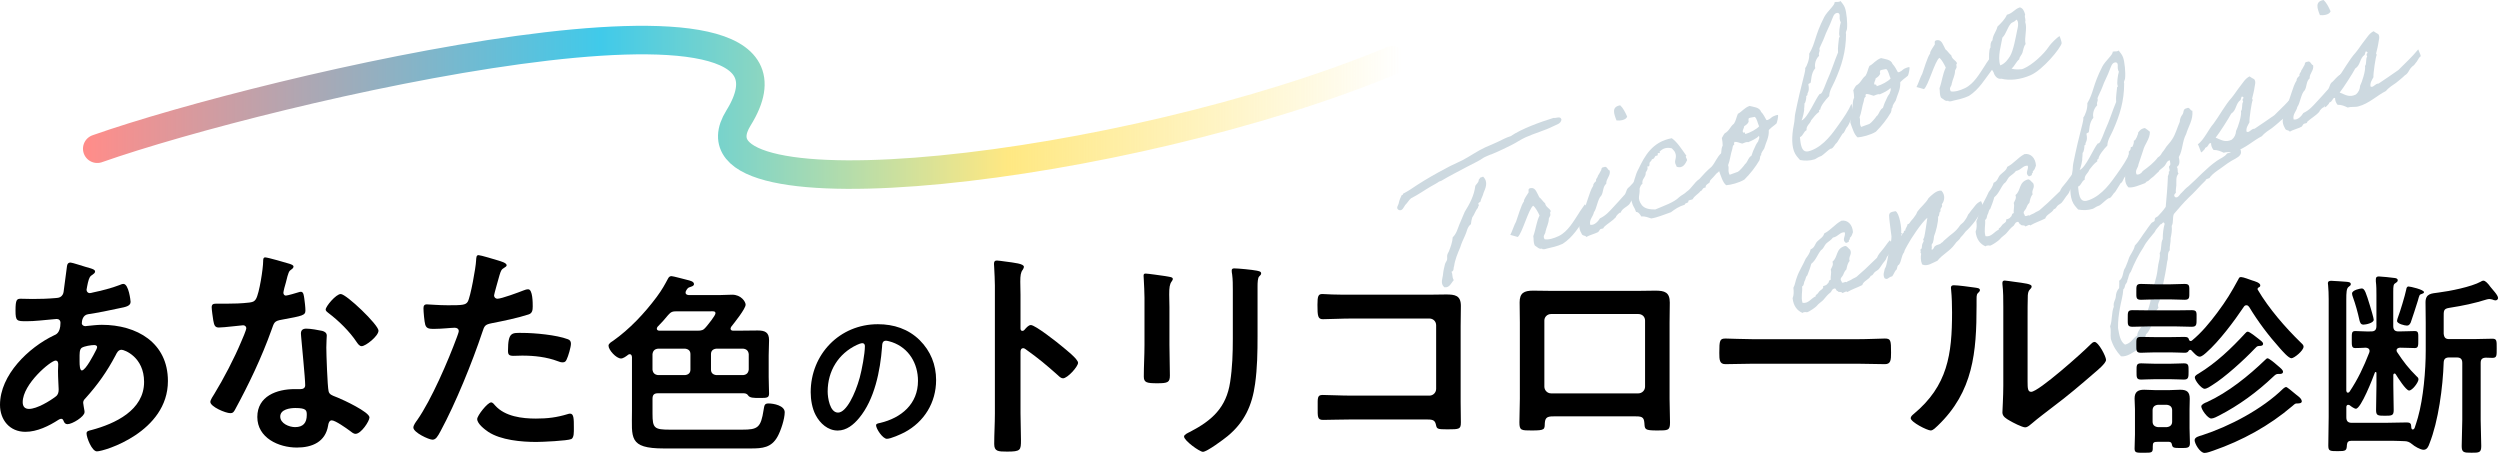
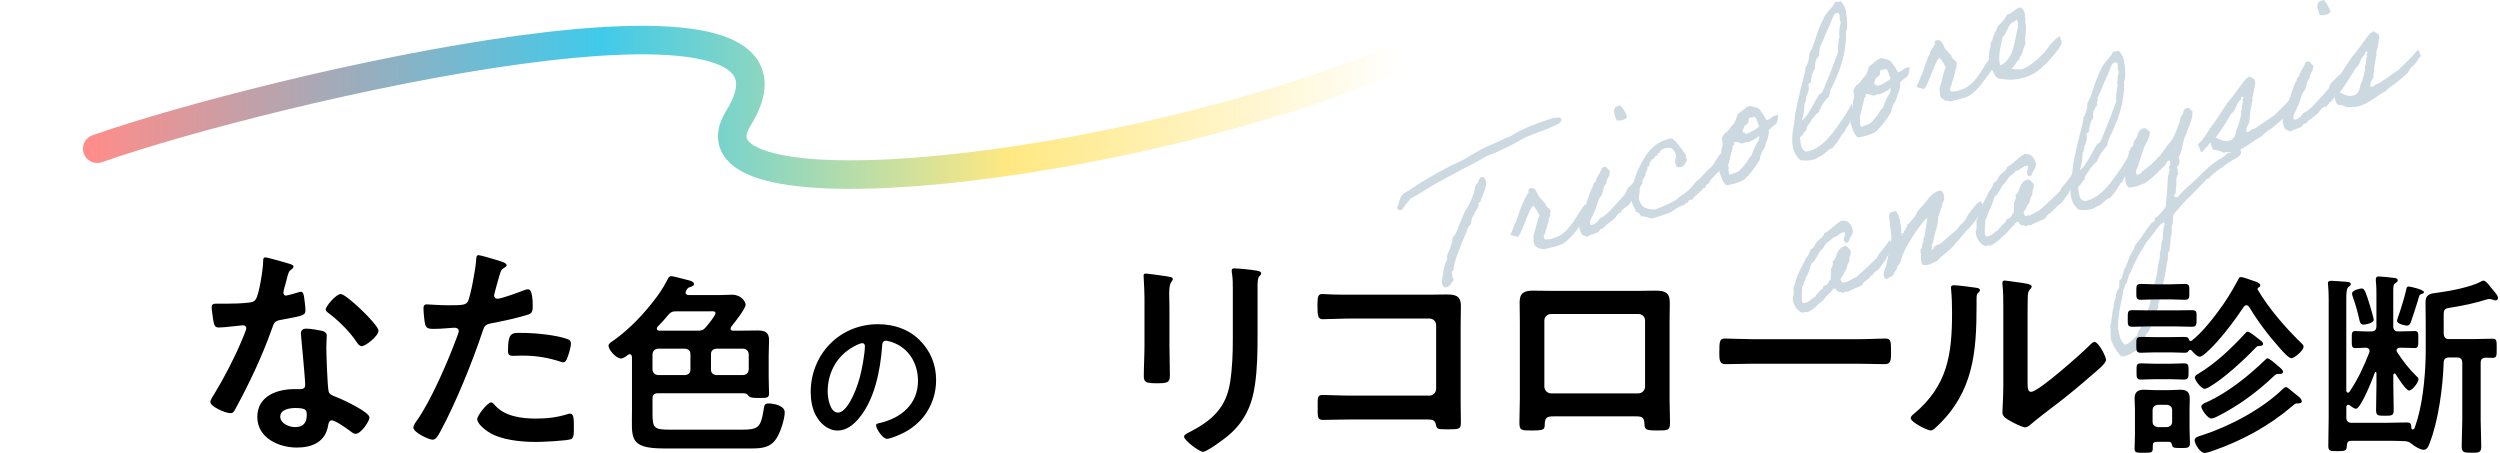
<svg xmlns="http://www.w3.org/2000/svg" width="701" height="127" viewBox="0 0 701 127" fill="none">
  <path d="M437.841 33.545C437.633 34.749 436.46 34.906 435.471 35.429C433.441 36.488 430.277 37.371 427.832 38.474C426.445 39.085 425.083 40.062 423.716 40.724C422.991 41.096 422.253 41.417 421.529 41.789C420.539 42.312 419.587 42.659 418.201 43.27C418.011 43.34 417.709 43.397 417.539 43.51C417.369 43.623 416.209 43.995 415.585 44.487C414.866 45.016 412.629 46.1 411.28 46.806C408.809 48.136 406.401 49.334 404.157 50.689C403.987 50.803 403.666 50.815 403.496 50.929C403.168 51.206 402.002 51.849 401.157 52.315C399.6 53.204 397.646 54.616 395.648 55.605C394.993 56.166 394.665 56.879 394.022 57.484C393.619 58.007 393.272 59.261 392.226 58.889C391.224 58.341 392.2 57.503 392.232 56.847C392.39 56.091 392.717 55.385 393.02 54.736C393.322 54.679 393.43 54.534 393.404 54.326C394.804 53.601 396.058 52.769 397.388 51.855C399.865 50.254 402.708 48.628 405.676 47.065C407.057 46.296 408.607 45.678 410.051 44.934C412.175 43.838 414.204 42.35 416.461 41.316C417.658 40.774 418.843 40.34 420.022 39.753C421.176 39.23 422.316 38.543 423.583 38.19C426.634 36.11 431.803 34.232 435.616 33.059C436.322 33.23 437.576 32.398 437.828 33.545H437.841ZM415.868 49.536C417.444 51.055 416.455 52.92 415.976 54.112C415.818 54.868 415.408 55.498 415.188 56.223C415.314 56.715 414.45 56.709 414.526 57.213C414.942 57.761 414.274 57.843 414.425 58.265C413.65 59.085 413.486 60.112 412.824 60.944C412.616 61.556 412.522 62.179 412.446 62.854C411.349 63.68 411.343 64.972 410.807 66.024C410.297 67.121 409.786 68.224 409.446 69.365C408.727 71.073 407.99 72.737 407.725 74.66C407.466 75.132 407.807 75.92 407 76.21C407.422 77.074 407.069 77.578 407.637 78.555C406.969 79.229 406.471 80.805 404.977 80.54C403.716 79.444 404.599 77.887 404.636 76.803C404.725 75.857 404.97 74.912 405.185 74.029C405.33 73.544 405.689 73.204 405.758 72.8C405.847 72.447 405.714 71.798 405.815 71.489C405.916 71.023 406.256 70.632 406.37 70.216C406.729 69.283 407.277 67.846 407.34 66.535C408.38 65.564 408.696 64.215 409.175 63.024C409.698 61.814 410.227 60.604 410.706 59.406C412.099 57.181 413.341 54.849 413.681 52.101C414.015 51.546 414.627 51.168 414.639 50.462C414.602 50.21 415.062 50.147 414.955 49.863L415.856 49.536H415.868Z" fill="#CDD9E0" />
  <path d="M444.396 57.295C444.377 57.244 445.669 58.87 445.669 58.87C445.669 58.87 444.648 61.228 444.566 61.152C442.669 63.61 441.093 66.497 438.175 68.363C436.713 69.056 434.916 69.441 433.775 69.693C433.284 69.819 433.158 69.92 432.553 69.869C432.439 69.857 432.483 69.68 432.231 69.718C431.613 69.945 430.971 69.207 430.359 68.842C429.886 67.833 430.107 67.109 429.937 66.207C430.662 64.228 430.769 62.306 431.695 60.415C431.242 59.457 430.548 58.152 429.899 57.685C428.645 58.517 426.766 65.59 425.575 66.447C425.575 66.447 423.419 65.835 423.489 65.867C423.974 64.991 424.649 62.867 425.096 62.173C425.455 61.24 426.621 57.219 427.315 56.482C427.176 55.946 428.342 54.446 428.601 53.973C428.733 53.601 428.216 52.769 429.382 52.725C430.573 52.611 430.971 54.131 431.607 55.297C432.193 55.725 432.647 56.526 433.246 57.005C433.454 58.164 434.525 58.309 434.872 59.255C434.444 59.413 434.784 60.036 434.727 60.327C434.639 60.679 434.38 60.988 434.305 61.234C434.267 62.753 433.649 63.566 433.353 64.959C433.353 65.709 432.458 66.037 433.107 67.09C434.198 67.285 435.654 66.863 437.116 66.169C439.662 64.921 441.308 61.908 442.625 59.923C443.11 59.047 444.421 57.339 444.402 57.288L444.396 57.295Z" fill="#CDD9E0" />
  <path d="M454.475 59.633C454.26 59.337 453.05 60.579 453.107 60.881C452.193 61.908 450.762 62.703 449.722 63.667C449.678 64.272 449.092 64.001 448.669 64.316C448.594 64.398 448.253 64.947 448.178 65.028C447.062 65.646 445.745 65.861 444.837 66.459C444.472 65.892 443.684 66.239 443.457 65.463C442.959 64.682 442.808 63.825 442.839 63.327C442.94 62.274 443.413 59.898 443.967 59.053C444.988 57.288 445.594 53.79 446.747 52.088C446.697 51.515 447.15 51.137 447.554 50.771C447.358 50.09 448.027 49.851 448.039 49.309C448.361 48.867 448.575 48.414 448.833 47.947C449.193 47.601 448.789 46.945 449.728 46.87C450.642 46.428 450.724 47.689 451.367 47.828C451.651 49.334 450.315 50.09 450.396 51.508C449.369 52.366 449.646 53.872 448.991 54.868C447.976 55.776 447.737 58.492 446.93 59.532C446.722 60.736 445.562 61.53 445.89 63.024C447.062 63.295 448.19 61.971 448.619 61.228C450.27 60.465 451.323 59.223 452.363 58.095C453.353 56.986 454.304 56.047 455.275 54.887C456.088 54.162 455.842 53.5 456.479 52.731C457.368 52.082 458.004 50.885 459.158 50.361C460.21 51.641 459.876 53.374 458.143 55.24C457.985 55.832 457.311 56.349 457.09 56.91C456.731 57.843 454.645 58.442 454.487 59.627L454.475 59.633ZM454.304 29.536C455.105 30.261 455.697 31.446 456.258 32.688C455.937 33.715 454.172 33.879 453.271 33.772C452.514 31.849 451.827 29.952 454.304 29.53V29.536Z" fill="#CDD9E0" />
  <path d="M484.2 44.146C484.263 45.357 482.372 47.979 481.326 48.628C480.802 49.246 480.147 49.97 479.561 50.557C479.485 50.639 479.372 51.212 479.321 51.231C478.899 51.546 478.155 51.868 478.256 52.586C477.203 52.649 477.531 53.387 476.8 53.601C476.233 54.401 475.079 54.925 474.657 55.832C474.329 56.11 473.226 56.028 473.415 56.551C473.415 56.979 472.306 56.898 472.432 57.389C470.692 57.912 469.627 58.681 468.537 59.507C466.627 60.15 464.685 61.013 463.003 61.253C462.101 60.988 461.307 60.578 460.229 60.705C459.845 60.093 459.441 59.431 458.742 59.419C458.237 57.887 457.973 58.196 457.532 56.532C457.279 55.549 457.601 53.929 457.45 52.914C458.231 51.074 458.49 48.993 459.479 47.292C461.124 43.85 463.274 39.741 468.77 38.757C470.364 39.892 471.568 41.871 472.879 43.699C472.388 43.825 473.075 44.537 473.056 44.922C472.646 45.716 471.978 47.405 470.125 46.743C470.037 46.346 469.753 46.018 469.709 45.609C469.577 44.796 470.257 44.014 469.696 42.772C469.526 42.3 469.186 42.104 468.789 41.6C467.49 41.266 466.28 41.493 465.291 42.602C465.564 42.863 465.513 42.97 465.139 42.924C464.578 42.861 464.944 43.422 464.818 43.522C464.711 43.667 464.326 43.648 464.156 43.762C463.942 44.052 463.828 44.632 463.192 44.651C463.173 45.035 462.732 45.3 462.536 45.64C462.416 45.899 462.788 46.781 461.893 46.68C462.171 47.437 461.736 47.865 461.446 48.401C461.622 49.624 460.267 50.172 460.544 51.521C460.028 51.868 459.946 52.385 459.738 52.832C459.933 54.855 458.887 55.505 460.374 57.534C461.313 58.643 462.738 58.713 464.137 58.738C466.595 57.679 469.381 56.778 470.869 55.265C471.474 54.723 472.407 54.332 472.905 53.771C474.38 52.807 475.016 51.174 476.491 50.21C477.512 49.031 478.672 47.809 479.907 46.769C480.947 45.64 481.458 43.951 482.687 42.911C483.317 42.142 484.08 41.871 484.206 44.127L484.2 44.146Z" fill="#CDD9E0" />
  <path d="M482.807 38.694C482.964 38.531 483.198 37.856 483.614 37.383C484.918 36.696 485.126 35.492 486.217 34.667C486.771 33.822 486.885 32.814 487.307 31.912C488.517 31.257 489.066 30.255 490.578 29.7C491.543 29.99 493.377 30.021 493.812 31.364C494.486 32.032 494.858 32.914 495.28 33.62C495.362 33.696 495.633 33.709 495.98 33.475C496.591 33.091 496.043 33.507 496.623 33.028C497.31 32.404 498.514 32.177 498.533 32.227C498.716 32.587 498.287 34.358 498.123 34.629C498.047 34.711 497.871 34.831 497.543 35.108C496.888 35.669 497.278 35.259 496.667 35.801C496.012 36.362 495.955 36.488 495.967 36.539C496.075 38.593 495.148 39.892 494.701 41.613C494.518 42.004 493.579 43.094 493.875 43.472C493.339 43.775 493.686 44.134 493.339 44.953C492.211 46.869 490.824 48.66 489.129 50.349C487.641 51.269 485.278 51.855 484.023 51.937C483.046 51.168 482.548 49.359 481.981 47.796C482.031 47.191 481.994 46.504 482.107 45.924C482.132 45.697 482.573 45.432 482.599 45.205C482.687 44.852 482.466 44.556 482.51 44.222C482.718 43.018 482.51 41.858 483.04 40.812C483.04 40.22 482.952 39.394 482.807 38.694ZM486.318 40.529C485.763 40.781 485.864 41.342 485.744 41.758C485.227 43.289 485.101 44.997 484.559 46.321C484.918 47.317 484.376 47.891 485 49.006L487.32 48.162C487.774 47.941 489.091 46.39 489.179 46.195C489.299 45.937 489.337 46.031 489.57 45.785C490.125 45.098 490.257 44.14 491.108 43.667C491.347 42.993 491.562 42.268 491.915 41.606C492.198 40.913 492.501 40.264 492.98 39.665C493.106 38.978 493.484 38.839 493.207 38.077C492.621 38.827 491.139 39.47 490.206 39.867C489.772 39.703 489.141 40.037 488.524 40.264C487.767 40.106 487.137 39.697 486.311 39.785C486.368 40.087 486.084 40.188 486.311 40.535L486.318 40.529ZM490.345 33.91C490.27 34.585 489.671 35.013 489.059 35.398C489.091 35.921 488.196 36.999 488.984 37.251C488.895 36.854 489.318 37.131 489.374 37.591C490.786 37.188 492.576 36.211 493.257 35.429C492.835 34.566 492.652 33.179 492.022 32.77C491.738 32.87 490.641 32.952 490.339 33.167C490.396 33.469 490.112 33.57 490.339 33.917L490.345 33.91Z" fill="#CDD9E0" />
  <path d="M519.736 31.799C519.705 31.704 518.501 35.039 517.908 35.631C517.398 36.142 517.265 37.257 516.648 37.484C516.219 38.07 515.122 40.081 514.933 40.144C514.65 40.245 514.127 41.455 513.553 41.663C513.458 41.695 513.301 41.701 513.25 41.72C512.822 41.877 511.366 43.321 510.754 43.705C509.475 44.172 509.374 44.474 508.8 44.682C507.458 45.117 506.002 45.111 504.735 44.871C504.092 44.14 503.437 43.516 503.027 42.382C502.201 40.106 502.56 36.974 503.134 34.131C503.247 33.551 503.21 32.706 503.361 31.956C504.105 28.25 505.006 24.38 505.97 20.706C506.052 20.195 506.248 19.691 506.178 19.073C506.645 18.581 507.452 16.52 507.3 15.071C509.128 11.988 508.775 10.135 511.504 4.797C512.355 3.145 514.65 1.343 514.391 0.637C514.958 0.429 515.255 0.643 515.772 0.454C515.866 0.422 515.961 0.385 516.087 0.284C516.515 0.876 517.007 1.343 517.322 2.194C517.77 3.423 518.079 6.48 517.883 8.162C517.801 8.673 517.429 8.969 517.631 9.543C517.606 14.491 516.433 18.348 514.454 22.773C513.868 24.116 512.948 25.414 512.91 26.933C511.883 27.948 510.42 29.826 510.414 30.69C509.985 30.847 510.042 30.986 510.111 31.339C509.172 32.001 508.529 32.883 507.861 33.715C507.571 34.679 506.386 35.272 506.563 36.495C505.617 36.999 505.712 37.989 504.703 38.461C504.792 39.287 504.848 40.34 505.195 41.285C505.75 42.804 506.84 42.565 507.786 42.218C511.53 40.856 514.026 37.1 515.488 35.07C517.089 32.826 518.375 30.91 519.125 29.133C519.282 29.133 519.793 32.001 519.724 31.811L519.736 31.799ZM513.629 5.585C513.049 7.242 512.034 9.013 511.542 10.476C511.265 11.327 510.08 13.533 510.162 13.766C510.439 14.522 509.777 14.768 510.086 15.619C508.706 16.98 508.863 18.745 509.002 19.123C507.748 20.548 507.905 22.741 507.691 23.195C507.552 23.403 507.061 23.372 507.067 23.693C507.508 25.786 506.638 26.05 506.809 26.523C506.897 26.763 506.386 26.838 506.475 27.078C506.544 27.267 506.317 28.855 505.983 28.975C505.983 28.975 505.933 30.601 505.863 30.412C506.033 30.885 505.416 33.312 505.157 33.784C506.865 33.16 509.09 27.633 510.231 26.353C510.326 26.322 510.483 26.315 510.534 26.296C511.057 26.107 511.965 23.309 512.33 22.533C513.509 20.012 514.297 17.308 515.387 14.711C515.255 13.312 515.551 11.913 515.671 10.476C516.005 10.514 515.854 10.249 515.791 10.06C515.564 9.442 515.841 7.249 516.162 6.221C516.062 6.095 516.011 5.956 515.961 5.811C515.702 5.099 515.961 4.469 515.784 3.996C515.627 3.568 515.198 3.568 514.864 3.687C514.152 3.946 513.925 4.942 513.622 5.591L513.629 5.585Z" fill="#CDD9E0" />
  <path d="M519.667 25.282C519.825 25.118 520.058 24.443 520.48 23.971C521.785 23.284 521.993 22.08 523.083 21.254C523.638 20.409 523.751 19.401 524.174 18.5C525.384 17.844 525.932 16.842 527.445 16.287C528.409 16.577 530.243 16.609 530.678 17.951C531.353 18.619 531.725 19.502 532.141 20.208C532.223 20.283 532.494 20.296 532.84 20.063C533.452 19.678 532.903 20.094 533.483 19.615C534.17 18.991 535.374 18.764 535.393 18.815C535.576 19.174 535.147 20.945 534.983 21.216C534.908 21.298 534.731 21.412 534.403 21.695C533.748 22.256 534.139 21.846 533.527 22.389C532.872 22.949 532.815 23.076 532.828 23.126C532.935 25.181 532.008 26.485 531.561 28.2C531.378 28.591 530.439 29.681 530.735 30.059C530.199 30.362 530.546 30.721 530.199 31.541C529.071 33.457 527.684 35.247 525.989 36.936C524.501 37.856 522.138 38.442 520.877 38.524C519.9 37.755 519.402 35.946 518.835 34.383C518.885 33.778 518.848 33.091 518.961 32.511C518.986 32.284 519.427 32.02 519.453 31.799C519.541 31.446 519.32 31.15 519.364 30.809C519.572 29.605 519.364 28.446 519.894 27.399C519.894 26.807 519.806 25.981 519.661 25.282H519.667ZM523.178 27.116C522.623 27.368 522.724 27.929 522.604 28.345C522.087 29.877 521.961 31.585 521.419 32.908C521.785 33.904 521.236 34.478 521.86 35.593L524.18 34.749C524.634 34.528 525.951 32.978 526.039 32.782C526.159 32.524 526.197 32.618 526.43 32.373C526.985 31.685 527.117 30.727 527.968 30.255C528.208 29.58 528.422 28.855 528.775 28.194C529.058 27.5 529.361 26.851 529.84 26.252C529.966 25.565 530.344 25.427 530.067 24.664C529.481 25.414 528 26.063 527.067 26.454C526.632 26.29 526.001 26.624 525.384 26.851C524.627 26.693 523.997 26.284 523.171 26.372C523.228 26.674 522.945 26.775 523.171 27.122L523.178 27.116ZM527.212 20.497C527.136 21.172 526.537 21.601 525.926 21.985C525.957 22.508 525.062 23.586 525.85 23.838C525.762 23.441 526.184 23.718 526.241 24.178C527.653 23.775 529.443 22.798 530.124 22.017C529.701 21.153 529.519 19.766 528.888 19.357C528.605 19.457 527.508 19.54 527.205 19.754C527.262 20.056 526.978 20.157 527.205 20.504L527.212 20.497Z" fill="#CDD9E0" />
  <path d="M558.298 15.833C558.279 15.783 559.571 17.409 559.571 17.409C559.571 17.409 558.55 19.766 558.468 19.691C556.571 22.149 554.995 25.036 552.077 26.901C550.615 27.595 548.818 27.979 547.678 28.231C547.186 28.357 547.06 28.458 546.455 28.408C546.341 28.395 546.386 28.219 546.133 28.256C545.516 28.483 544.873 27.746 544.261 27.38C543.789 26.372 544.009 25.647 543.839 24.746C544.564 22.767 544.671 20.844 545.598 18.953C545.138 17.995 544.45 16.69 543.801 16.224C542.547 17.056 540.669 24.128 539.477 24.985C539.477 24.985 537.322 24.374 537.385 24.405C537.87 23.529 538.545 21.405 538.992 20.706C539.351 19.773 540.517 15.751 541.211 15.014C541.066 14.478 542.238 12.978 542.497 12.505C542.629 12.133 542.112 11.301 543.278 11.257C544.469 11.144 544.866 12.663 545.503 13.829C546.089 14.258 546.543 15.058 547.148 15.537C547.356 16.697 548.428 16.842 548.774 17.787C548.346 17.945 548.686 18.569 548.629 18.859C548.541 19.212 548.283 19.52 548.207 19.766C548.169 21.285 547.552 22.099 547.255 23.491C547.255 24.241 546.36 24.569 547.009 25.622C548.1 25.817 549.556 25.395 551.018 24.695C553.565 23.447 555.21 20.434 556.527 18.449C557.012 17.573 558.323 15.865 558.305 15.814L558.298 15.833Z" fill="#CDD9E0" />
  <path d="M578.09 12.121C577.794 13.514 572.852 19.552 569.385 21.084C566.467 22.357 563.46 22.647 561.21 22.073C560.069 22.325 559.225 21.184 559.011 20.302C558.475 19.426 557.763 18.342 557.649 17.151C557.649 17.151 557.807 16.987 557.75 16.842C557.718 16.319 557.649 13.766 558.134 13.325C558.134 12.575 558.109 11.78 558.689 11.301C558.746 9.833 559.817 8.799 560.082 7.469C561.154 6.435 562.181 5.421 562.736 4.141C564.444 3.681 564.797 2.584 566.379 2.061C567.23 2.338 567.501 2.937 567.784 3.857C567.923 4.236 567.797 4.179 567.765 4.399C567.696 4.803 568.087 5.572 567.86 6.133C568.534 7.98 567.52 10.658 567.98 12.367C567.438 12.94 567.324 14.106 567.091 14.787C566.858 15.468 566.259 15.896 566.202 16.615C565.251 17.39 564.992 18.449 564.04 19.224C564.973 19.584 566.215 19.451 566.946 19.401L567.419 19.23C569.877 18.172 573.054 15.247 574.51 13.053C574.819 12.568 575.594 11.749 575.947 11.402C576.325 11.106 577.05 10.305 577.523 10.129C577.554 10.223 578.147 11.837 578.09 12.121ZM563.883 6.555C562.786 7.816 562.547 9.511 561.469 10.545C561.185 12.417 560.038 15.896 560.87 18.329C561.601 18.115 562.313 17.428 562.547 17.182C562.994 16.646 563.259 16.331 563.593 15.783C564.601 14.131 565.257 10.186 565.61 8.503C565.793 7.683 566.057 6.782 565.73 5.881C565.629 5.755 565.528 5.471 565.339 5.54C564.879 6.19 564.192 6.227 563.883 6.555Z" fill="#CDD9E0" />
  <path d="M531.183 68.71C530.533 69.428 530.061 70.941 529.443 71.596C528.775 72.271 529.084 72.529 528.434 73.254C527.785 73.973 527.394 74.811 526.745 75.536C526.386 75.882 525.869 76.072 525.529 76.462C525.157 76.916 525.151 77.194 524.564 77.351C524.054 78.448 522.497 78.75 522.182 79.935C520.593 80.73 519.421 81.045 517.959 81.902C517.789 81.429 516.976 82.154 516.547 82.148C516.295 81.593 515.526 82.148 515.274 81.593C514.826 81.7 514.864 80.616 514.284 80.931C513.584 81.076 513.641 81.807 513.15 82.097C512.601 82.513 511.876 83.314 511.29 84.064C511.044 84.423 509.897 85.11 509.361 85.841C509.097 86.15 507.439 87.348 506.664 87.575C506.758 87.543 505.825 87.341 505.441 87.751C503.991 87.152 502.869 85.841 502.649 83.616C502.995 82.791 502.995 81.769 502.869 80.692C503.355 79.816 503.437 78.713 503.84 77.761C504.458 75.927 505.58 74.281 506.33 72.51C506.947 71.697 507.515 70.897 507.697 69.92C508.863 69.441 508.882 68.47 509.488 67.764C510.231 67.008 511.315 66.453 511.498 65.476C513.477 64.436 514.429 62.911 516.358 61.883C518.135 61.612 519.453 63.012 519.572 65.111C519.345 65.678 519.251 66.302 518.658 66.73C518.923 67.172 518.305 67.235 518.425 67.569C518.501 67.915 517.927 67.966 517.612 68.136C516.326 67.26 517.612 66.207 517.278 65.148C515.936 64.991 515.507 66.327 513.95 66.623C513.458 67.342 512.595 67.764 512.002 68.35C511.479 68.968 511.322 69.724 510.616 70.14C509.614 71.363 509.21 72.907 507.88 73.979C507.59 75.101 507.174 76.166 506.758 77.231C506.26 77.628 506.342 78.296 506.033 78.782C505.725 79.267 505.939 79.998 505.309 80.332C505.466 81.94 504.937 83.15 505.416 84.908C507.086 85.211 507.887 83.578 509.147 83.068C508.99 82.639 509.424 82.646 509.639 82.356C509.872 82.11 509.96 81.914 510.149 81.688C510.49 81.297 511.486 80.931 511.177 80.238C511.763 80.08 512.286 79.891 512.463 79.5C512.967 79.261 512.614 78.586 513.358 78.423C513.2 77.408 513.629 76.658 513.345 75.586C513.629 74.893 514.171 74.319 513.824 73.374C515.45 72.088 514.631 69.699 517.373 68.968C518.028 68.999 518.305 69.756 518.772 70.014C519.434 71.382 518.217 71.88 518.633 73.178C518.06 73.815 517.908 74.729 517.726 75.548C517.196 76.008 517.039 76.607 516.768 77.187C516.56 77.641 515.709 78.107 516.37 78.889C516.427 79.784 517.455 78.763 517.751 79.141C518.06 78.813 518.665 78.7 519.056 78.454C519.724 77.944 520.367 77.925 520.94 77.288C521.533 76.695 522.295 76.147 522.888 75.561C524.035 74.445 525.157 73.393 526.31 72.277C526.638 71.407 527.18 70.834 527.703 70.21C528.46 69.346 529.027 68.388 529.89 67.373C529.89 67.373 531.063 68.823 531.189 68.728L531.183 68.71Z" fill="#CDD9E0" />
  <path d="M551.598 64.499C550.892 65.079 550.842 65.526 549.77 66.56C549.222 67.562 548.73 67.531 548.119 68.501C546.814 70.374 544.684 71.306 543.253 73.115C541.942 73.645 540.398 74.855 538.961 74.143C538.5 73.021 538.551 71.987 538.69 71.187C538.702 71.073 538.437 70.796 538.519 70.714C538.689 70.437 538.431 70.317 538.519 69.964C538.519 69.806 538.834 69.794 538.86 69.573C538.961 69.107 538.872 68.873 539.005 68.501C539.061 68.212 539.326 67.903 539.408 67.55C539.44 67.487 539.225 67.191 539.25 67.121C539.421 66.844 539.452 66.781 539.553 66.472C539.786 65.634 540.24 62.306 540.429 61.058C538.778 62.413 535.771 66.989 534.819 68.785C534.548 69.365 534.006 70.103 533.912 70.727C533.111 71.766 533.225 73.122 532.494 74.193C531.75 74.515 532.191 75.429 531.536 75.832C531.183 76.336 530.975 76.948 530.577 77.471C529.342 77.761 529.336 78.624 528.409 77.994C527.899 76.891 528.359 76.242 528.479 75.391C528.939 74.742 528.995 73.859 529.197 73.09C529.405 71.458 530.382 68.098 530.369 66.276C530.262 65.4 529.67 61.114 529.701 60.459C529.739 59.532 530.294 59.438 531.504 59.211C532.588 59.677 533.3 64.14 533.073 65.293C533.458 65.312 533.162 65.533 533.244 65.766L533.004 65.854C533.389 66.466 533.263 65.388 533.628 65.356C534.057 65.199 533.546 64.688 534.233 64.657C534.246 63.957 534.838 63.522 534.87 62.867C535.443 62.816 535.494 62.369 535.834 61.978C536.332 61.423 536.748 60.95 537.221 60.188C537.404 59.961 537.505 59.495 537.687 59.268C538.5 58.114 540.051 56.904 540.744 55.58C541.412 54.906 543.007 53.255 544.369 53.456C545.566 54.685 545.232 56.419 544.476 57.282C544.898 58.146 543.789 58.335 544.161 59.223C543.53 59.557 544.003 60.408 543.436 60.774C543.568 62.173 542.774 65.148 542.307 66.226C542.251 66.945 542.15 67.569 541.948 68.18C541.318 68.514 541.917 69.422 541.551 69.882C542.156 70.361 542.213 69.05 542.755 68.911C543.158 68.552 544.041 68.602 544.299 68.136C544.898 67.865 544.81 67.625 545.282 67.298C547.369 65.356 548.194 65.274 549.695 63.062C550.552 62.318 550.489 62.451 551.088 61.587C551.516 61.001 551.68 60.566 551.894 60.112C552.222 59.835 552.676 59.022 552.96 58.757C553.684 57.956 554.119 56.935 555.481 56.393C556.527 58.536 556.332 59.627 555.638 59.929C555.21 60.087 554.554 60.648 554.579 60.85C553.924 62.003 552.487 63.648 551.617 64.505L551.598 64.499Z" fill="#CDD9E0" />
  <path d="M582.502 50.033C581.853 50.752 581.38 52.265 580.762 52.92C580.094 53.595 580.403 53.853 579.754 54.578C579.105 55.303 578.714 56.135 578.065 56.86C577.705 57.206 577.189 57.395 576.848 57.786C576.476 58.24 576.47 58.517 575.884 58.675C575.373 59.772 573.816 60.074 573.495 61.259C571.907 62.053 570.734 62.369 569.272 63.226C569.102 62.753 568.289 63.478 567.86 63.472C567.608 62.917 566.839 63.472 566.587 62.917C566.146 63.024 566.177 61.94 565.597 62.255C564.898 62.4 564.948 63.138 564.463 63.421C563.914 63.837 563.189 64.638 562.603 65.388C562.357 65.747 561.21 66.434 560.675 67.165C560.41 67.474 558.752 68.672 557.977 68.899C558.071 68.867 557.145 68.665 556.754 69.075C555.304 68.476 554.182 67.165 553.962 64.94C554.308 64.115 554.308 63.093 554.182 62.016C554.668 61.139 554.75 60.036 555.153 59.085C555.771 57.251 556.893 55.605 557.643 53.834C558.26 53.021 558.828 52.221 559.011 51.244C560.177 50.765 560.195 49.794 560.801 49.088C561.544 48.332 562.628 47.777 562.811 46.8C564.79 45.76 565.742 44.235 567.671 43.207C569.448 42.936 570.766 44.336 570.885 46.434C570.659 47.002 570.564 47.626 569.972 48.054C570.236 48.496 569.619 48.559 569.738 48.893C569.814 49.239 569.24 49.29 568.925 49.46C567.639 48.584 568.925 47.531 568.591 46.472C567.249 46.315 566.82 47.651 565.263 47.947C564.772 48.666 563.908 49.088 563.315 49.674C562.792 50.292 562.635 51.048 561.929 51.464C560.927 52.687 560.523 54.231 559.193 55.303C558.903 56.425 558.487 57.49 558.071 58.555C557.573 58.952 557.655 59.62 557.347 60.106C557.038 60.591 557.252 61.322 556.622 61.656C556.779 63.264 556.25 64.474 556.729 66.232C558.399 66.535 559.2 64.902 560.46 64.392C560.303 63.963 560.738 63.97 560.952 63.68C561.185 63.434 561.273 63.238 561.462 63.011C561.803 62.621 562.799 62.255 562.49 61.562C563.076 61.404 563.599 61.215 563.776 60.824C564.28 60.585 563.927 59.91 564.671 59.746C564.513 58.732 564.942 57.982 564.658 56.91C564.942 56.217 565.484 55.643 565.137 54.698C566.763 53.412 565.944 51.023 568.686 50.292C569.341 50.324 569.619 51.08 570.085 51.338C570.747 52.706 569.53 53.204 569.946 54.502C569.373 55.139 569.221 56.053 569.039 56.872C568.509 57.333 568.352 57.925 568.081 58.511C567.873 58.965 567.022 59.431 567.684 60.213C567.74 61.108 568.761 60.087 569.064 60.465C569.373 60.137 569.978 60.024 570.369 59.778C571.043 59.267 571.68 59.249 572.253 58.612C572.846 58.02 573.608 57.471 574.201 56.885C575.348 55.769 576.47 54.717 577.623 53.601C577.951 52.731 578.493 52.158 579.016 51.54C579.773 50.676 580.34 49.718 581.204 48.704C581.204 48.704 582.376 50.153 582.502 50.059V50.033Z" fill="#CDD9E0" />
  <path d="M597.711 45.678C597.68 45.584 596.476 48.918 595.883 49.51C595.373 50.021 595.24 51.136 594.629 51.363C594.2 51.95 593.104 53.96 592.915 54.023C592.631 54.124 592.102 55.334 591.534 55.542C591.44 55.574 591.282 55.58 591.232 55.599C590.803 55.757 589.347 57.2 588.736 57.584C587.456 58.051 587.355 58.353 586.782 58.562C585.439 58.996 583.983 58.99 582.716 58.751C582.073 58.019 581.418 57.402 581.008 56.261C580.182 53.986 580.542 50.853 581.115 48.01C581.229 47.43 581.191 46.586 581.342 45.836C582.086 42.129 582.987 38.259 583.952 34.585C584.034 34.074 584.229 33.57 584.16 32.952C584.626 32.461 585.427 30.399 585.282 28.95C587.11 25.868 586.757 24.015 589.486 18.676C590.337 17.024 592.631 15.222 592.373 14.516C592.94 14.308 593.236 14.522 593.753 14.333C593.847 14.295 593.942 14.264 594.068 14.163C594.497 14.755 594.988 15.222 595.303 16.073C595.751 17.302 596.06 20.359 595.864 22.042C595.782 22.552 595.411 22.848 595.619 23.422C595.593 28.37 594.421 32.227 592.442 36.652C591.856 37.995 590.935 39.293 590.898 40.812C589.87 41.827 588.408 43.705 588.402 44.562C587.973 44.72 588.03 44.859 588.099 45.212C587.16 45.873 586.517 46.756 585.849 47.588C585.559 48.552 584.374 49.145 584.55 50.367C583.605 50.872 583.7 51.861 582.691 52.334C582.779 53.16 582.836 54.212 583.183 55.158C583.737 56.677 584.828 56.437 585.78 56.091C589.524 54.729 592.02 50.973 593.482 48.943C595.083 46.699 596.369 44.783 597.119 43.006C597.276 43.006 597.787 45.873 597.718 45.684L597.711 45.678ZM591.604 19.464C591.03 21.121 590.009 22.893 589.524 24.355C589.246 25.206 588.061 27.412 588.143 27.645C588.421 28.401 587.752 28.647 588.068 29.498C586.687 30.86 586.845 32.624 586.983 33.003C585.729 34.427 585.887 36.621 585.672 37.074C585.534 37.282 585.042 37.251 585.048 37.572C585.49 39.665 584.62 39.93 584.79 40.402C584.878 40.642 584.368 40.718 584.456 40.951C584.525 41.14 584.298 42.728 583.964 42.848C583.964 42.848 583.914 44.474 583.845 44.285C584.015 44.758 583.397 47.184 583.139 47.657C584.847 47.033 587.072 41.505 588.213 40.226C588.307 40.194 588.465 40.188 588.515 40.169C589.038 39.98 589.952 37.182 590.311 36.406C591.49 33.885 592.278 31.181 593.368 28.584C593.236 27.185 593.532 25.786 593.652 24.349C593.986 24.386 593.835 24.122 593.766 23.933C593.539 23.315 593.816 21.121 594.137 20.094C594.037 19.968 593.986 19.829 593.936 19.684C593.677 18.972 593.936 18.342 593.759 17.869C593.602 17.44 593.173 17.44 592.839 17.56C592.127 17.819 591.9 18.814 591.597 19.457L591.604 19.464Z" fill="#CDD9E0" />
  <path d="M595.89 48.061C596.135 47.701 596.053 45.855 596.28 45.451C596.476 45.111 597.125 43.05 596.885 42.546C597.138 42.35 597.301 42.073 597.421 41.814C597.478 41.682 597.421 41.386 597.453 41.316C597.516 41.184 597.85 41.228 597.925 41.146C598.165 40.629 598.423 39.999 598.323 39.444C598.833 39.369 598.896 38.808 599.054 38.644C599.211 38.48 599.331 37.793 599.489 37.629C599.564 37.547 599.476 37.15 599.571 37.119C599.879 36.791 600.213 36.079 601.436 35.902C601.922 36.205 602.382 36.577 602.836 36.949C602.842 39.035 601.348 40.39 600.907 42.268C600.579 43.138 599.949 45.243 599.621 46.113C599.552 47.103 598.581 47.67 599.073 48.886C599.703 49.139 600.592 48.496 600.787 47.991C602.445 46.8 603.989 45.59 605.067 44.128C605.477 43.926 605.943 43.434 606.182 42.917C606.302 42.659 606.554 42.457 606.693 42.249C606.813 41.991 607.065 41.789 607.185 41.531C607.393 41.077 608.187 40.308 608.615 39.722C608.798 39.495 608.937 39.281 609.107 39.01C609.983 37.724 610.5 35.764 611.206 34.169C611.231 33.356 611.515 32.662 611.994 32.057C612.422 31.471 611.988 30.557 613.191 30.337C613.992 29.883 614.105 31.074 614.742 31.061C614.988 33.652 613.601 35.448 612.99 37.604C611.88 39.564 612.063 42.13 610.935 44.039C611.174 45.136 611.301 46.214 610.387 46.813C610.885 47.594 610.368 47.947 610.853 48.685C610.034 49.523 610.292 50.821 610.242 52.019C610.179 52.58 610.097 53.09 610.078 53.633C610.399 54.376 609.157 54.345 609.87 55.265C610.727 55.706 611.219 54.402 611.735 54.049C612.277 53.475 612.958 52.694 613.645 52.227C616.248 49.939 618.581 47.21 621.619 45.086C622.507 44.437 623.806 44.02 624.468 43.031C626.371 42.659 626.648 41.216 628.117 41.701C628.861 43.151 627.934 43.857 626.825 44.481C625.186 45.294 623.768 46.397 622.451 47.361C621.713 47.846 620.427 48.741 619.69 49.655C619.702 50.134 618.391 50.071 618.473 50.582C616.872 52.076 615.391 53.904 613.771 55.353C612.214 56.834 610.891 58.492 609.561 59.999C609.107 60.969 609.517 62.375 608.949 63.333C609.082 64.575 608.886 65.665 608.647 66.768C608.71 67.978 608.325 68.981 608.388 70.191C607.594 70.96 608.099 72.334 607.689 73.292C607.386 75.548 606.951 77.748 606.498 79.897C606.447 80.345 606.46 80.824 606.201 81.29C606.22 81.341 606.1 81.599 606.1 81.599C605.987 82.015 606.378 82.948 605.565 83.08C606.05 84.41 604.67 84.908 605.237 86.314C604.708 86.774 604.676 87.43 603.951 87.801C604.002 88.375 604.178 89.005 604.065 89.585C603.207 90.915 603.012 92.598 601.72 93.764C601.638 94.275 601.443 94.779 601.556 95.378C600.314 95.939 600.232 97.042 599.615 97.855C598.121 98.775 596.425 100.143 594.724 99.903C593.57 98.662 592.574 97.25 591.881 95.037C591.685 93.764 592.045 92.831 591.673 91.52C592.328 89.781 592.026 87.631 592.719 85.986C592.467 84.845 593.179 84.158 593.268 83.213C593.305 82.286 593.589 81.435 594.207 80.78C594.175 80.093 594.314 79.456 594.213 78.738C595.543 77.824 595.083 76.116 595.959 74.987C596.255 74.18 596.602 73.519 596.867 72.617C597.201 71.477 598.335 70.311 598.612 68.867C599.823 67.619 600.611 66.1 601.707 64.682C602.06 64.178 602.363 63.692 602.735 63.232C602.892 63.068 603.138 62.709 603.245 62.564C603.428 62.337 603.876 62.23 604.109 61.984C604.247 61.776 604.14 61.329 604.292 61.165C604.506 60.875 604.871 60.843 605.105 60.597C605.911 59.715 606.655 58.959 607.267 57.988C607.512 55.271 607.758 52.548 607.872 49.769C607.758 49.164 608.344 48.849 608.099 48.181C608.741 47.891 607.985 46.989 608.262 46.567C608.779 46.22 608.47 45.527 608.426 44.953C607.55 45.054 607.418 46.019 606.951 46.51C606.535 46.983 605.874 47.386 605.407 47.878C605.281 47.979 605.476 48.067 605.237 48.155C605.067 48.269 604.292 49.088 603.882 49.454C603.384 49.851 602.785 50.279 602.325 50.771C601.814 50.847 601.758 51.137 601.512 51.338C599.854 51.943 598.058 52.757 596.791 52.523C595.492 51.168 596.003 49.479 595.871 48.08L595.89 48.061ZM605.76 62.93C605.268 63.642 604.518 64.241 604.178 65.06C603.113 66.415 601.827 67.739 601.083 69.245C599.627 71.439 598.449 73.802 597.459 76.254C596.841 76.91 596.867 77.868 596.501 78.643C596.532 79.166 596.11 79.481 595.927 79.872C595.764 80.307 595.795 80.83 595.373 81.145C595.278 82.948 594.717 84.656 594.427 86.371C594.112 88.148 593.854 89.957 593.898 91.987C594.232 93.796 594.465 95.749 595.858 96.638C597.73 96.172 597.944 94.861 599.281 94.104C599.287 92.655 600.718 91.867 600.806 90.493C601.562 90.058 601.31 89.075 601.443 88.703C601.651 88.091 602.111 87.442 602.319 86.831C602.735 85.608 603.113 84.291 603.201 82.916C603.932 82.116 603.756 81.051 603.983 80.055C604.178 79.122 604.537 78.189 604.72 77.212C604.947 76.216 605.016 75.227 605.18 74.199C605.363 73.222 605.792 72.044 605.571 70.998C606.227 69.85 605.779 68.186 606.435 67.033C606.428 65.533 606.592 64.077 606.97 62.759C606.857 62.589 606.75 62.306 606.561 62.369C606.245 62.539 606.252 62.854 605.748 62.936L605.76 62.93Z" fill="#CDD9E0" />
  <path d="M617.169 42.678C616.841 41.777 616.356 40.453 616.261 40.484C617.969 39.274 619.35 36.142 620.648 34.705C622.173 32.7 623.995 29.303 625.728 27.437C626.623 26.359 627.329 25.193 628.174 24.134C628.911 23.22 629.548 22.023 630.777 21.418C631.155 21.714 631.622 21.966 632.094 22.224C632.624 22.943 632.252 23.832 632.17 24.506C632.025 25.578 631.748 26.593 631.489 27.651C631.477 27.765 631.722 27.998 631.647 28.08C631.357 28.616 630.657 33.324 630.746 34.307C630.336 35.102 629.75 35.852 629.926 36.911C630.689 37.383 631.13 36.097 632.202 36.085C634.017 34.887 635.946 33.545 637.742 32.297C639.639 30.425 641.675 28.502 643.307 26.511C643.673 27.506 644.31 28.666 643.875 28.502C643.421 28.881 643.005 29.946 642.602 30.305C642.475 30.406 642.186 30.935 642.047 30.992C641.795 31.187 641.656 31.244 641.467 31.471C640.83 32.076 640.685 32.719 640.194 33.274C640.011 33.501 639.79 33.633 639.57 33.772C639.166 34.131 638.7 34.623 638.234 34.957C637.761 35.291 637.673 35.48 637.03 35.934C636.469 36.299 634.943 37.282 634.25 38.178C631.792 39.394 629.479 41.739 626.535 42.489C625.615 42.766 624.556 42.514 623.547 42.829C622.709 42.438 621.801 42.016 620.686 42.048C620.226 41.518 619.967 40.806 619.98 40.106C619.198 40.176 619.387 40.699 618.997 40.944C618.978 41.329 618.158 41.304 618.266 41.745C617.818 42.281 617.226 42.873 617.156 42.684L617.169 42.678ZM627.008 36.677C627.493 35.801 628.64 32.328 628.369 31.137C628.899 30.677 628.502 28.994 628.987 28.553C628.747 28.049 628.722 27.683 629.132 27.481C628.981 27.216 628.829 26.945 628.483 27.179C628.558 27.525 628.243 27.696 628.3 27.998C626.8 29.026 627.197 30.866 625.627 31.868C624.896 33.261 622.299 37.32 621.266 38.606C622.747 39.142 623.907 40.112 625.81 39.154C626.592 38.493 626.932 37.673 627.002 36.684L627.008 36.677Z" fill="#CDD9E0" />
  <path d="M651.709 30.103C651.495 29.807 650.285 31.049 650.342 31.351C649.428 32.379 647.997 33.173 646.957 34.137C646.913 34.742 646.327 34.471 645.904 34.786C645.829 34.868 645.488 35.417 645.413 35.499C644.297 36.123 642.98 36.331 642.072 36.929C641.706 36.362 640.919 36.703 640.692 35.927C640.194 35.146 640.042 34.288 640.074 33.791C640.175 32.738 640.647 30.362 641.202 29.517C642.223 27.752 642.828 24.254 643.976 22.552C643.925 21.979 644.379 21.601 644.789 21.235C644.593 20.554 645.255 20.315 645.274 19.773C645.595 19.331 645.81 18.878 646.068 18.411C646.427 18.064 646.024 17.409 646.963 17.333C647.877 16.892 647.959 18.153 648.602 18.291C648.886 19.798 647.549 20.554 647.631 21.972C646.604 22.83 646.881 24.336 646.226 25.332C645.211 26.24 644.965 28.956 644.165 29.996C643.957 31.2 642.797 31.994 643.125 33.488C644.297 33.759 645.425 32.435 645.854 31.692C647.512 30.929 648.558 29.687 649.598 28.559C650.587 27.45 651.539 26.511 652.51 25.351C653.323 24.626 653.077 23.964 653.714 23.195C654.609 22.546 655.239 21.348 656.393 20.825C657.451 22.105 657.111 23.838 655.378 25.704C655.22 26.296 654.546 26.813 654.325 27.374C653.966 28.307 651.88 28.906 651.722 30.091L651.709 30.103ZM651.539 0.006C652.34 0.731 652.932 1.916 653.493 3.158C653.172 4.185 651.407 4.349 650.505 4.242C649.749 2.313 649.062 0.422 651.539 0V0.006Z" fill="#CDD9E0" />
  <path d="M651.943 30.015C651.615 29.114 651.129 27.79 651.035 27.822C652.743 26.611 654.123 23.479 655.422 22.042C656.947 20.037 658.769 16.64 660.502 14.774C661.397 13.697 662.103 12.53 662.948 11.472C663.691 10.558 664.328 9.36 665.551 8.755C665.923 9.045 666.395 9.303 666.862 9.562C667.391 10.28 667.019 11.169 666.937 11.843C666.793 12.915 666.515 13.93 666.257 14.989C666.244 15.102 666.49 15.335 666.414 15.417C666.124 15.953 665.425 20.661 665.513 21.645C665.103 22.439 664.517 23.189 664.694 24.248C665.456 24.721 665.898 23.435 666.969 23.422C668.784 22.224 670.713 20.882 672.509 19.634C674.407 17.762 676.442 15.839 678.075 13.848C678.441 14.844 679.077 16.003 678.642 15.839C678.188 16.218 677.772 17.283 677.369 17.642C677.243 17.743 676.953 18.273 676.814 18.329C676.562 18.525 676.424 18.581 676.234 18.808C675.598 19.413 675.453 20.056 674.961 20.611C674.778 20.838 674.558 20.97 674.337 21.109C673.934 21.468 673.467 21.96 673.001 22.294C672.528 22.628 672.44 22.817 671.797 23.271C671.23 23.636 669.711 24.62 669.018 25.515C666.559 26.731 664.246 29.076 661.303 29.826C660.382 30.103 659.323 29.845 658.315 30.16C657.477 29.769 656.569 29.347 655.453 29.378C654.993 28.849 654.735 28.137 654.747 27.437C653.966 27.506 654.155 28.03 653.764 28.275C653.745 28.66 652.926 28.635 653.033 29.076C652.585 29.618 651.993 30.204 651.924 30.015H651.943ZM661.782 24.021C662.267 23.145 663.414 19.672 663.143 18.48C663.672 18.02 663.275 16.337 663.761 15.896C663.521 15.392 663.496 15.026 663.906 14.825C663.754 14.56 663.603 14.289 663.263 14.522C663.338 14.869 663.023 15.039 663.08 15.342C661.574 16.369 661.977 18.209 660.408 19.212C659.683 20.605 657.079 24.664 656.046 25.95C657.527 26.485 658.687 27.456 660.59 26.498C661.372 25.836 661.712 25.017 661.782 24.027V24.021Z" fill="#CDD9E0" />
-   <path d="M23.952 74.817C25.653 75.322 26.662 75.51 26.662 76.141C26.662 76.519 26.284 76.771 26.032 76.96C25.212 77.465 25.023 77.78 24.645 79.292C24.582 79.671 24.267 80.994 24.267 81.246C24.267 81.751 24.645 82.192 25.149 82.192C25.338 82.192 25.905 82.066 26.095 82.003C28.49 81.498 31.263 80.805 33.532 79.923C33.847 79.797 34.225 79.608 34.604 79.608C36.116 79.608 36.621 84.398 36.621 84.65C36.621 85.847 35.108 86.1 33.532 86.415C31.074 86.982 27.166 87.738 24.645 88.117C23.195 88.369 22.943 89.945 22.943 90.638C22.943 91.205 23.51 91.457 23.952 91.457C24.078 91.457 24.267 91.394 24.456 91.394C25.716 91.268 27.292 91.079 28.553 91.079C38.322 91.079 47.084 96.058 47.084 106.837C47.084 121.145 29.246 126.565 27.166 126.565C25.779 126.565 24.267 122.72 24.267 121.523C24.267 120.829 24.96 120.766 25.653 120.577C32.272 118.812 40.403 115.031 40.403 107.089C40.403 100.092 34.856 98.075 34.099 98.075C33.154 98.075 32.776 98.895 32.398 99.651C30.003 104.189 27.418 107.845 23.952 111.69C23.573 112.068 23.321 112.383 23.321 112.951C23.321 113.14 23.636 114.968 23.699 115.283V115.598C23.699 116.795 20.296 118.939 18.909 118.939C18.342 118.939 18.027 118.56 17.838 118.056C17.712 117.741 17.585 117.426 17.144 117.426C16.892 117.426 16.703 117.552 16.451 117.678C13.741 119.443 10.4 121.082 7.122 121.082C2.71 121.082 0 117.741 0 113.518C0 105.135 8.005 97.445 15.127 94.041C15.505 93.852 16.955 93.537 16.955 90.512C16.955 89.818 16.514 89.44 15.884 89.44C15.632 89.44 14.749 89.566 14.497 89.566C12.165 89.755 9.833 90.071 7.501 90.071C4.727 90.071 4.349 90.071 4.349 87.108C4.349 83.957 4.727 83.767 5.862 83.767C6.933 83.767 8.005 83.831 9.139 83.831C11.282 83.831 13.425 83.767 15.569 83.578C16.199 83.515 16.766 83.515 17.27 83.011C17.775 82.507 17.838 81.94 17.901 81.309C18.216 79.103 18.468 76.897 18.783 74.628C18.846 74.061 19.098 73.62 19.792 73.62C20.233 73.62 23.258 74.628 23.952 74.817ZM6.366 112.768C6.366 113.965 6.933 114.659 8.131 114.659C10.337 114.659 13.993 112.453 15.695 111.129C16.325 110.625 16.451 109.931 16.451 109.175C16.451 108.608 16.262 105.961 16.262 104.007C16.262 103.376 16.325 102.746 16.325 102.179C16.325 101.611 16.199 101.107 15.569 101.107C14.245 101.107 6.366 107.662 6.366 112.768ZM22.943 97.508C22.25 97.949 22.313 99.21 22.313 100.597V101.353C22.313 102.361 22.376 103.874 22.943 103.874C24.015 103.874 26.347 99.336 26.851 98.328C26.977 98.075 27.229 97.634 27.229 97.319C27.229 96.878 26.788 96.752 26.41 96.752C25.527 96.752 23.636 97.067 22.943 97.508Z" fill="black" />
  <path d="M81.29 73.998C81.606 74.124 82.299 74.313 82.299 74.754C82.299 75.195 81.858 75.448 81.29 75.889C80.786 76.33 80.345 78.536 80.156 79.229C79.967 79.734 79.463 81.751 79.463 82.066C79.463 82.507 79.715 82.885 80.156 82.885C80.597 82.885 83.181 82.129 83.749 81.94C83.938 81.877 84.19 81.814 84.379 81.814C85.135 81.814 85.198 82.948 85.324 83.704C85.45 84.587 85.639 86.163 85.639 87.045C85.639 88.432 84.883 88.558 79.084 89.629C76.815 90.007 76.878 90.449 76.122 92.529C73.349 100.281 69.756 107.782 65.848 114.968C65.47 115.598 65.281 115.85 64.587 115.85C63.201 115.85 58.978 114.022 58.978 112.698C58.978 112.131 59.797 110.934 60.112 110.429C62.696 106.206 65.722 100.408 67.613 95.869C67.928 95.176 69.062 92.529 69.062 92.025C69.062 91.646 68.747 91.205 68.18 91.205C67.676 91.205 62.822 91.835 61.373 91.835C60.301 91.835 60.049 91.268 59.797 89.818C59.671 89.062 59.356 86.793 59.356 86.163C59.356 85.343 59.797 85.154 60.49 85.154H63.39C65.533 85.154 67.739 85.091 69.882 84.839C70.701 84.713 71.269 84.65 71.773 83.831C72.718 82.255 73.79 75.258 73.79 73.241C73.79 72.8 73.79 72.17 74.357 72.17C75.05 72.17 80.282 73.683 81.29 73.998ZM90.367 92.781C91.06 92.97 91.627 93.348 91.627 94.105C91.627 94.231 91.501 96.121 91.501 97.445C91.501 99.273 91.816 108.349 92.132 109.673C92.321 110.618 93.14 110.871 94.085 111.249C94.275 111.312 94.527 111.438 94.716 111.501C96.165 112.068 103.603 115.535 103.603 117.048C103.603 118.056 101.271 121.649 99.695 121.649C99.065 121.649 98.498 121.082 98.056 120.766C97.111 120.073 94.022 117.867 93.014 117.867C92.321 117.867 92.069 118.749 92.005 119.317C91.249 123.918 87.53 125.494 83.244 125.494C78.139 125.494 72.151 122.783 72.151 116.922C72.151 111.06 77.635 109.106 82.614 109.106H84.253C85.009 109.106 85.576 108.791 85.576 108.034C85.576 106.017 84.631 96.878 84.442 94.42C84.442 94.105 84.379 93.852 84.379 93.537C84.379 92.529 84.946 92.151 85.892 92.151C87.089 92.151 89.232 92.529 90.367 92.781ZM78.58 116.802C78.58 118.756 81.101 119.764 82.74 119.764C85.009 119.764 86.018 118.567 86.018 116.361C86.018 115.1 85.955 114.407 82.803 114.407C81.29 114.407 78.58 114.785 78.58 116.802ZM106.131 92.718C106.131 94.231 102.538 97.067 101.403 97.067C100.773 97.067 100.332 96.374 100.017 95.932C98.063 92.97 94.974 89.945 92.138 87.802C91.886 87.612 91.319 87.234 91.319 86.793C91.319 85.911 94.218 82.444 95.541 82.444C97.117 82.444 106.131 91.079 106.131 92.718Z" fill="black" />
-   <path d="M139.732 73.052C140.299 73.241 142.064 73.683 142.064 74.376C142.064 74.691 141.686 74.88 141.497 75.006C140.552 75.573 140.489 75.826 140.047 77.212C139.858 77.906 138.535 82.507 138.535 82.822C138.535 83.389 138.976 83.767 139.48 83.767C140.615 83.767 145.531 81.94 146.792 81.435C147.233 81.246 147.674 81.12 148.115 81.12C149.376 81.12 149.376 84.965 149.376 85.91C149.376 86.982 149.25 87.864 148.178 88.18C145.09 89.188 141.056 90.007 137.841 90.638C136.013 91.016 135.824 91.331 135.257 93.096C132.421 101.605 127.756 113.077 123.533 120.892C122.714 122.405 122.21 123.288 121.264 123.288C120.256 123.288 115.907 121.271 115.907 119.884C115.907 119.254 116.6 118.308 116.978 117.804C120.949 112.131 125.676 101.164 128.135 94.483C128.261 94.104 128.639 93.159 128.639 92.844C128.639 92.213 128.135 91.898 127.504 91.898C126.622 91.898 123.848 92.213 121.895 92.213C120.634 92.213 119.625 92.277 119.247 91.079C118.995 90.26 118.743 87.423 118.743 86.478C118.743 85.784 118.932 85.343 119.688 85.343C120.256 85.343 122.903 85.595 125.613 85.595C129.647 85.595 130.593 85.532 131.16 84.587C131.916 83.326 133.429 74.943 133.492 73.115C133.555 72.17 133.555 71.54 134.185 71.54C134.753 71.54 138.913 72.8 139.732 73.052ZM138.85 113.713C141.623 116.802 146.413 117.369 150.258 117.369C153.536 117.369 156.12 117.054 159.209 116.108C159.398 116.045 159.65 115.982 159.839 115.982C160.91 115.982 160.91 117.432 160.91 119.953C160.91 121.214 160.973 122.664 160.217 123.105C159.082 123.609 151.96 123.924 150.384 123.924C146.224 123.924 140.425 123.42 136.896 121.088C135.887 120.394 133.807 118.819 133.807 117.495C133.807 116.55 136.707 112.831 137.715 112.831C138.156 112.831 138.598 113.398 138.85 113.713ZM146.539 93.348C149.88 93.348 156.057 93.915 159.209 95.113C159.776 95.302 160.091 95.68 160.091 96.374C160.091 97.319 159.335 99.903 158.893 100.786C158.641 101.353 158.389 101.605 157.759 101.605C157.318 101.605 156.876 101.479 156.435 101.29C153.284 100.092 149.817 99.714 146.413 99.714C145.594 99.714 144.838 99.777 144.018 99.777C142.758 99.777 142.442 99.462 142.442 98.391C142.442 92.97 143.577 93.348 146.539 93.348Z" fill="black" />
+   <path d="M139.732 73.052C140.299 73.241 142.064 73.683 142.064 74.376C142.064 74.691 141.686 74.88 141.497 75.006C140.552 75.573 140.489 75.826 140.047 77.212C139.858 77.906 138.535 82.507 138.535 82.822C138.535 83.389 138.976 83.767 139.48 83.767C140.615 83.767 145.531 81.94 146.792 81.435C147.233 81.246 147.674 81.12 148.115 81.12C149.376 81.12 149.376 84.965 149.376 85.91C149.376 86.982 149.25 87.864 148.178 88.18C145.09 89.188 141.056 90.007 137.841 90.638C136.013 91.016 135.824 91.331 135.257 93.096C132.421 101.605 127.756 113.077 123.533 120.892C122.714 122.405 122.21 123.288 121.264 123.288C120.256 123.288 115.907 121.271 115.907 119.884C115.907 119.254 116.6 118.308 116.978 117.804C120.949 112.131 125.676 101.164 128.135 94.483C128.261 94.104 128.639 93.159 128.639 92.844C128.639 92.213 128.135 91.898 127.504 91.898C126.622 91.898 123.848 92.213 121.895 92.213C120.634 92.213 119.625 92.277 119.247 91.079C118.995 90.26 118.743 87.423 118.743 86.478C118.743 85.784 118.932 85.343 119.688 85.343C120.256 85.343 122.903 85.595 125.613 85.595C129.647 85.595 130.593 85.532 131.16 84.587C131.916 83.326 133.429 74.943 133.492 73.115C133.555 72.17 133.555 71.54 134.185 71.54C134.753 71.54 138.913 72.8 139.732 73.052ZM138.85 113.713C141.623 116.802 146.413 117.369 150.258 117.369C153.536 117.369 156.12 117.054 159.209 116.108C159.398 116.045 159.65 115.982 159.839 115.982C160.91 115.982 160.91 117.432 160.91 119.953C160.91 121.214 160.973 122.664 160.217 123.105C159.082 123.609 151.96 123.924 150.384 123.924C146.224 123.924 140.425 123.42 136.896 121.088C135.887 120.394 133.807 118.819 133.807 117.495C133.807 116.55 136.707 112.831 137.715 112.831C138.156 112.831 138.598 113.398 138.85 113.713ZM146.539 93.348C149.88 93.348 156.057 93.915 159.209 95.113C159.776 95.302 160.091 95.68 160.091 96.374C160.091 97.319 159.335 99.903 158.893 100.786C158.641 101.353 158.389 101.605 157.759 101.605C153.284 100.092 149.817 99.714 146.413 99.714C145.594 99.714 144.838 99.777 144.018 99.777C142.758 99.777 142.442 99.462 142.442 98.391C142.442 92.97 143.577 93.348 146.539 93.348Z" fill="black" />
  <path d="M204.843 92.119C204.843 92.611 205.227 92.724 205.612 92.724H207.036C208.845 92.724 210.654 92.667 212.463 92.667C214.493 92.667 215.646 93.159 215.646 95.409C215.646 96.834 215.539 98.208 215.539 99.632V105.664C215.539 107.416 215.646 109.118 215.646 110.328C215.646 111.539 215.098 111.589 213.125 111.589C211.259 111.589 210.219 111.589 209.727 110.82C209.343 110.272 208.795 110.272 208.246 110.272H184.503C183.406 110.272 182.965 110.713 182.965 111.81V116.033C182.965 120.035 183.456 120.476 187.793 120.476H208.139C212.469 120.476 213.352 119.928 214.114 114.936C214.335 113.675 214.335 113.127 215.482 113.127C216.963 113.127 220.033 113.732 220.033 115.598C220.033 117.463 218.936 120.81 218.003 122.455C216.301 125.525 213.78 125.746 210.547 125.746H186.141C176.164 125.746 177.204 122.726 177.204 115.213V100.13C177.147 99.689 177.04 99.311 176.548 99.311C176.328 99.311 176.22 99.418 176.057 99.531C175.565 99.916 174.739 100.521 174.14 100.521C172.766 100.521 170.63 98.107 170.63 96.953C170.63 96.298 171.399 95.913 171.89 95.579C176.554 92.289 180.721 87.845 184.118 83.295C185.707 81.158 186.475 79.677 187.301 78.139C187.522 77.698 187.793 77.427 188.291 77.427C188.732 77.427 191.909 78.303 192.621 78.466C193.497 78.687 194.594 78.908 194.594 79.67C194.594 80.219 193.768 80.383 193.333 80.546C192.892 80.654 192.621 81.095 192.4 81.479C192.293 81.7 192.236 81.807 192.236 82.028C192.236 82.576 192.678 82.683 193.113 82.74H201.723C202.926 82.74 204.137 82.633 205.29 82.633C207.811 82.633 209.072 84.606 209.072 85.431C209.072 86.585 205.889 90.531 205.069 91.577C204.962 91.797 204.849 91.905 204.849 92.125L204.843 92.119ZM184.496 97.766C183.563 97.874 183.072 98.371 182.958 99.304V103.635C183.066 104.567 183.563 105.059 184.496 105.173H192.117C193.05 105.065 193.598 104.567 193.598 103.635V99.304C193.598 98.371 193.05 97.88 192.117 97.766H184.496ZM184.169 92.176C184.169 92.56 184.553 92.724 184.881 92.724H195.577C196.674 92.724 197.222 92.617 197.934 91.734C198.483 91.079 200.62 88.501 200.62 87.839C200.62 87.177 199.907 87.291 199.252 87.291H189.709C188.556 87.291 188.121 87.455 187.352 88.331C186.419 89.484 185.429 90.581 184.389 91.621C184.282 91.785 184.169 91.949 184.169 92.169V92.176ZM199.359 103.635C199.359 104.567 199.907 105.059 200.84 105.173H208.41C209.343 105.065 209.835 104.567 209.948 103.635V99.304C209.841 98.371 209.343 97.88 208.41 97.766H200.84C199.907 97.874 199.359 98.371 199.359 99.304V103.635Z" fill="black" />
  <path d="M257.902 95.403C260.94 98.441 262.484 102.254 262.484 106.565C262.484 112.875 259.168 118.277 253.634 121.226C252.588 121.768 249.777 123.042 248.687 123.042C247.508 123.042 245.648 120.23 245.648 119.228C245.648 118.774 246.329 118.686 246.783 118.592C252.727 117.186 257.404 113.284 257.404 106.792C257.404 101.939 254.864 97.577 250.143 95.945C249.733 95.806 248.825 95.535 248.415 95.535C247.369 95.535 247.369 96.531 247.325 97.306C246.827 103.931 245.239 112.011 240.883 117.23C239.383 119.045 237.391 120.722 234.895 120.722C232.128 120.722 229.948 118.724 228.725 116.411C227.729 114.551 227.319 112.1 227.319 109.969C227.319 99.349 235.444 90.909 246.153 90.909C250.603 90.909 254.687 92.226 257.908 95.403H257.902ZM240.247 96.72C235.072 99.172 232.078 104.025 232.078 109.793C232.078 111.469 232.67 115.692 234.984 115.692C237.297 115.692 239.793 110.517 241.066 105.891C241.659 103.71 242.516 99.222 242.516 97.041C242.516 96.588 242.289 96.222 241.791 96.222C241.425 96.222 240.612 96.537 240.247 96.72Z" fill="black" />
-   <path d="M289.051 91.142C290.312 91.142 296.615 96.121 297.875 97.193C298.758 97.949 302.288 100.66 302.288 101.731C302.288 102.803 299.325 106.08 298.065 106.08C297.56 106.08 297.056 105.639 296.678 105.261C293.274 102.235 291.257 100.534 287.538 97.886C287.349 97.76 287.16 97.634 286.908 97.634C286.341 97.634 286.152 98.138 286.152 98.643V115.85C286.152 118.371 286.278 120.829 286.278 123.351C286.278 126.25 286.215 126.628 282.37 126.628C279.849 126.628 278.777 126.565 278.777 124.485C278.777 121.649 278.966 118.812 278.966 115.976V80.049C278.966 78.41 278.84 76.708 278.777 75.132C278.777 74.817 278.714 74.25 278.714 73.998C278.714 73.367 278.903 73.052 279.534 73.052C279.912 73.052 281.235 73.241 281.677 73.304C284.513 73.683 287.097 73.935 287.097 74.817C287.097 75.069 286.908 75.447 286.782 75.636C286.215 76.33 286.089 77.275 286.089 78.977C286.089 79.923 286.152 81.12 286.152 82.696V92.15C286.152 92.655 286.467 92.781 286.656 92.781C286.908 92.781 287.034 92.718 287.223 92.529C287.665 92.024 288.358 91.142 289.051 91.142Z" fill="black" />
  <path d="M327.91 96.689C327.91 99.525 328.036 102.424 328.036 105.261C328.036 107.215 327.468 107.467 324.506 107.467C321.543 107.467 320.724 107.278 320.724 105.576C320.724 102.614 320.913 99.714 320.913 96.752V83.452C320.913 81.75 320.787 80.112 320.724 78.473C320.724 78.095 320.661 77.716 320.661 77.338C320.661 76.897 320.787 76.708 321.228 76.708C321.859 76.708 325.766 77.275 326.649 77.401C327.973 77.653 328.855 77.653 328.855 78.221C328.855 78.473 328.666 78.725 328.54 78.914C327.973 79.67 327.846 80.616 327.846 82.57C327.846 83.515 327.91 84.65 327.91 86.1V96.689ZM352.617 94.231C352.617 98.706 352.554 103.181 351.924 107.656C351.105 113.644 348.962 118.371 344.234 122.279C343.163 123.161 338.436 126.691 337.301 126.691C336.356 126.691 332.006 123.54 332.006 122.405C332.006 121.838 333.204 121.334 333.708 121.081C339.885 117.867 343.856 114.274 344.928 107.152C345.558 103.118 345.684 99.021 345.684 94.987V81.309C345.684 79.859 345.684 78.41 345.495 76.96C345.432 76.645 345.369 76.204 345.369 75.889C345.369 75.384 345.621 75.258 346.125 75.258C347.197 75.258 351.168 75.636 352.365 75.889C352.87 76.015 353.626 76.078 353.626 76.645C353.626 77.023 353.374 77.212 353.059 77.527C352.68 77.906 352.617 79.229 352.617 80.238V94.231Z" fill="black" />
  <path d="M400.615 82.633C402.254 82.633 403.83 82.57 405.468 82.57C407.99 82.57 409.628 82.822 409.628 85.784C409.628 87.675 409.565 89.566 409.565 91.457V112.698C409.565 114.589 409.628 116.543 409.628 118.434C409.628 120.325 409.25 120.388 405.847 120.388C402.947 120.388 402.884 120.262 402.632 119.065C402.317 117.615 401.498 117.615 399.607 117.615H379.122C376.348 117.615 372.63 117.741 370.991 117.741C369.352 117.741 369.478 116.858 369.478 114.085C369.478 111.564 369.352 110.745 370.865 110.745C372.377 110.745 376.033 110.934 379.059 110.934H400.804C401.876 110.934 402.695 110.051 402.695 109.043V91.205C402.695 90.134 401.876 89.314 400.804 89.314H379.059C376.348 89.314 372.504 89.503 370.928 89.503C369.541 89.503 369.415 88.621 369.415 85.469C369.415 82.948 369.667 82.444 370.802 82.444C371.747 82.444 372.63 82.57 373.512 82.57C375.34 82.633 377.168 82.633 378.996 82.633H400.615Z" fill="black" />
  <path d="M459.259 81.561C460.897 81.561 462.536 81.498 464.175 81.498C466.759 81.498 468.209 81.939 468.209 84.839C468.209 86.73 468.146 88.621 468.146 90.449V111.816C468.146 114.022 468.272 116.291 468.272 118.497C468.272 120.703 467.705 120.703 464.742 120.703C461.086 120.703 461.213 120.388 461.086 118.623C460.96 116.795 460.267 116.732 458.061 116.732H436.252C434.109 116.732 433.29 116.795 433.164 118.623C433.101 120.388 433.29 120.703 429.508 120.703C426.546 120.703 426.042 120.703 426.042 118.434C426.042 116.165 426.168 114.022 426.168 111.816V90.449C426.168 88.558 426.105 86.667 426.105 84.776C426.105 82.129 427.365 81.498 429.886 81.498C431.588 81.498 433.353 81.561 435.055 81.561H459.259ZM434.929 88.053C433.857 88.053 433.038 88.873 433.038 89.881V108.412C433.038 109.421 433.857 110.303 434.929 110.303H459.385C460.393 110.303 461.276 109.484 461.276 108.412V89.881C461.276 88.81 460.456 88.053 459.385 88.053H434.929Z" fill="black" />
  <path d="M520.669 95.113C523.569 95.113 527.666 94.924 528.485 94.924C530.187 94.924 530.25 95.428 530.25 98.895C530.25 100.912 530.187 102.109 528.548 102.109C525.901 102.109 523.253 101.983 520.669 101.983H491.675C489.091 101.983 486.444 102.109 483.796 102.109C482.158 102.109 482.094 100.912 482.094 98.958C482.094 95.428 482.221 94.924 483.859 94.924C484.679 94.924 489.028 95.113 491.675 95.113H520.669Z" fill="black" />
  <path d="M553.596 80.616C554.353 80.742 555.172 80.742 555.172 81.372C555.172 81.687 554.794 82.002 554.542 82.255C554.163 82.633 554.227 83.704 554.227 84.272V85.658C554.227 98.706 553.344 109.799 543.322 119.38C542.818 119.821 542.062 120.703 541.368 120.703C540.423 120.703 535.759 118.371 535.759 117.237C535.759 116.795 536.263 116.354 536.578 116.102C546.159 108.16 547.356 99.336 547.356 87.612C547.356 85.721 547.293 83.2 547.104 81.372C547.104 81.183 547.041 80.868 547.041 80.679C547.041 80.112 547.419 79.986 547.86 79.986C549.058 79.986 552.273 80.427 553.596 80.616ZM568.534 106.969C568.534 108.923 568.597 109.868 569.543 109.868C571.623 109.868 584.04 98.775 586.057 96.695C586.372 96.38 586.813 95.876 587.317 95.876C588.389 95.876 590.532 99.909 590.532 100.918C590.532 101.863 588.074 103.88 587.254 104.574C583.473 107.851 579.691 111.066 575.72 114.028C574.018 115.352 571.308 117.369 569.795 118.693C569.228 119.134 568.597 119.827 567.841 119.827C567.022 119.827 564.311 118.44 563.492 117.936C562.61 117.432 561.475 116.802 561.475 115.667C561.475 115.226 561.727 111.129 561.727 108.103V86.043C561.727 83.9 561.727 81.757 561.475 79.614V79.299C561.475 78.857 561.727 78.668 562.105 78.668C562.483 78.668 564.059 78.92 564.564 78.983C567.841 79.425 569.669 79.614 569.669 80.307C569.669 80.748 569.417 80.874 569.165 81.189C568.724 81.631 568.66 82.198 568.597 82.828C568.534 84.278 568.534 87.429 568.534 89.005V106.969Z" fill="black" />
  <path d="M602.703 91.52C601.058 91.52 599.47 91.627 597.989 91.627C596.507 91.627 596.621 91.022 596.621 89.27C596.621 87.518 596.564 86.969 597.989 86.969C599.527 86.969 601.115 87.026 602.703 87.026H609.832C611.42 87.026 613.015 86.969 614.547 86.969C616.078 86.969 615.921 87.575 615.921 89.27C615.921 90.966 615.977 91.627 614.547 91.627C613.116 91.627 611.477 91.52 609.832 91.52H602.703ZM608.137 123.874H605.174C603.806 123.874 603.636 124.094 603.636 125.242V125.79C603.636 126.994 603.031 126.943 601.279 126.943C599.192 126.943 598.537 127.051 598.537 125.79C598.537 124.529 598.644 123.155 598.644 121.844V114.715C598.644 113.726 598.537 112.743 598.537 111.753C598.537 109.887 599.47 109.282 601.222 109.282C602.262 109.282 603.252 109.389 604.241 109.389H608.357C609.347 109.389 610.33 109.282 611.32 109.282C613.185 109.282 614.005 109.887 614.005 111.803C614.005 112.793 613.948 113.776 613.948 114.709V120.086C613.948 121.46 614.055 122.884 614.055 124.252C614.055 125.62 613.4 125.626 611.534 125.626C609.561 125.626 609.176 125.569 609.013 124.693C608.905 124.145 608.735 123.924 608.137 123.874ZM604.405 83.95C602.924 83.95 601.443 84.058 600.346 84.058C598.921 84.058 599.029 83.452 599.029 81.807C599.029 80.162 598.972 79.614 600.346 79.614C601.607 79.614 602.981 79.721 604.405 79.721H608.571C609.945 79.721 611.313 79.614 612.574 79.614C613.998 79.614 613.891 80.219 613.891 81.807C613.891 83.396 613.998 84.058 612.574 84.058C611.42 84.058 609.996 83.95 608.571 83.95H604.405ZM633.034 81.045C633.034 81.152 633.034 81.209 633.09 81.265C636.16 86.478 640.767 91.798 645.098 96.014C645.425 96.342 645.917 96.67 645.917 97.218C645.917 98.315 643.282 100.452 642.52 100.452C641.7 100.452 639.942 98.365 639.337 97.71C636.103 94.092 633.191 90.253 630.67 86.081C630.506 85.86 630.285 85.589 629.901 85.589C629.516 85.589 629.296 85.81 629.132 86.081C626.447 90.083 622.224 95.731 618.656 98.857C618.215 99.242 617.396 100.01 616.791 100.01C615.971 100.01 615.038 98.807 614.433 98.201C614.326 98.094 614.269 98.094 614.105 98.094C613.942 98.094 613.721 98.258 613.664 98.422C613.444 98.863 612.952 98.914 612.511 98.914C611.578 98.914 610.097 98.807 608.672 98.807H604.178C602.754 98.807 601.272 98.914 600.34 98.914C598.972 98.914 599.022 98.309 599.022 96.664C599.022 95.019 598.966 94.47 600.34 94.47C601.216 94.47 602.754 94.527 604.178 94.527H608.672C610.097 94.527 611.635 94.47 612.511 94.47C613.444 94.47 613.664 94.741 613.771 95.182C613.828 95.403 613.992 95.624 614.263 95.624C614.37 95.624 614.484 95.567 614.591 95.516C617.333 93.266 619.583 90.524 621.72 87.675C624.298 84.221 625.615 82.028 627.644 78.296C627.865 77.855 627.915 77.691 628.413 77.691C629.018 77.691 630.827 78.404 631.483 78.624C632.195 78.845 633.784 79.28 633.784 79.998C633.784 80.326 633.62 80.49 633.292 80.603C633.185 80.711 633.021 80.824 633.021 81.045H633.034ZM604.241 106.326C602.703 106.326 601.222 106.433 600.403 106.433C599.035 106.433 599.085 105.828 599.085 104.133C599.085 102.437 599.029 101.882 600.403 101.882C601.279 101.882 602.817 101.99 604.241 101.99H608.521C609.945 101.99 611.483 101.882 612.36 101.882C613.727 101.882 613.677 102.488 613.677 104.133C613.677 105.778 613.677 106.433 612.36 106.433C611.483 106.433 610.002 106.326 608.521 106.326H604.241ZM609.069 115.043C609.069 114.11 608.521 113.619 607.588 113.505H605.067C604.134 113.612 603.586 114.11 603.586 115.043V118.226C603.586 119.159 604.134 119.651 605.067 119.764H607.588C608.521 119.657 609.069 119.159 609.069 118.226V115.043ZM644.606 111.261C644.934 111.539 645.425 112.03 645.425 112.522C645.425 113.127 644.549 113.127 644.165 113.127C643.56 113.127 643.56 113.184 642.797 113.839C636.324 119.38 628.703 123.546 620.642 126.345C619.986 126.565 618.889 127 618.171 127C616.854 127 615.372 124.365 615.372 123.433C615.372 122.556 616.69 122.279 617.402 122.065C625.193 119.544 634.345 114.715 640.213 108.961C640.433 108.797 640.761 108.52 641.038 108.52C641.316 108.52 642.847 109.837 643.78 110.606C644.108 110.883 644.492 111.154 644.606 111.261ZM633.418 97.004C632.87 97.004 632.592 97.388 632.214 97.773C629.252 100.899 623.825 105.834 620.257 108.028C619.766 108.356 618.776 109.018 618.171 109.018C617.295 109.018 615.429 106.717 615.429 105.834C615.429 105.343 616.034 105.015 616.419 104.794C621.461 101.725 625.634 97.722 629.579 93.443C629.743 93.222 630.021 93.001 630.292 93.001C630.783 93.001 632.706 94.539 633.254 94.974C633.859 95.466 634.571 95.907 634.571 96.399C634.571 97.004 633.859 97.004 633.418 97.004ZM639.286 104.845H638.902C638.246 104.845 638.082 105.009 637.42 105.614C632.926 109.894 627.77 113.675 622.23 116.524C621.682 116.802 620.692 117.35 620.037 117.35C619.047 117.35 617.238 114.829 617.238 113.953C617.238 113.404 618.335 112.913 618.826 112.749C624.802 110.007 630.506 105.4 635.221 100.849C635.385 100.685 635.605 100.464 635.826 100.464C636.21 100.464 637.635 101.618 638.568 102.437C639.608 103.313 640.156 103.754 640.156 104.246C640.156 104.738 639.715 104.851 639.28 104.851L639.286 104.845Z" fill="black" />
  <path d="M671.469 104.731C671.142 104.731 671.085 105.009 671.085 105.223V108.022C671.085 110.322 671.192 112.686 671.192 114.986C671.192 116.524 670.7 116.575 668.721 116.575C666.742 116.575 666.251 116.518 666.251 114.986C666.251 112.629 666.358 110.322 666.358 108.022V104.624C666.358 104.46 666.301 104.297 666.137 104.297C666.03 104.297 665.973 104.404 665.916 104.46C665.368 105.998 662.021 114.608 660.597 114.608C660.156 114.608 659.229 113.953 658.844 113.619C658.681 113.562 658.567 113.512 658.403 113.512C658.075 113.512 657.962 113.789 657.912 114.06V117.022C657.912 118.119 658.403 118.56 659.45 118.56H668.715C670.801 118.56 672.831 118.453 674.911 118.453C675.787 118.453 676.115 118.781 676.115 119.657C676.115 119.985 676.172 120.426 676.556 120.426C676.777 120.426 676.941 120.205 677.048 120.042C677.375 119.052 677.703 118.069 677.981 117.079C679.518 111.652 680.174 103.918 680.174 98.321V90.537C680.174 88.621 680.117 86.698 680.117 84.776C680.117 82.255 681.819 82.305 683.735 82.034C686.861 81.65 692.95 80.446 695.635 78.965C695.856 78.801 696.077 78.694 696.348 78.694C696.896 78.694 697.665 79.513 698.32 80.446C698.869 81.158 700.457 82.746 700.457 83.572C700.457 83.957 700.073 84.228 699.745 84.228C699.468 84.228 699.14 84.121 698.919 84.007C698.648 83.95 698.314 83.843 698.043 83.843C697.822 83.843 697.551 83.9 697.331 83.95C693.599 85.104 690.694 85.703 686.855 86.308C685.103 86.579 685.21 87.077 685.21 89.157V93.543C685.317 94.64 685.702 95.082 686.748 95.082H693.606C695.358 95.082 697.117 94.974 698.869 94.974C700.129 94.974 700.073 95.579 700.073 97.659C700.073 99.739 700.129 100.345 698.869 100.345C698.264 100.345 697.608 100.288 697.003 100.288C695.963 100.345 695.579 100.779 695.579 101.769V117.728C695.579 120.199 695.742 122.664 695.742 125.078C695.742 126.943 695.137 126.943 693.001 126.943C690.864 126.943 690.259 126.887 690.259 125.078C690.259 122.664 690.423 120.199 690.423 117.728V101.769C690.423 100.672 689.931 100.231 688.885 100.231H686.748C685.758 100.231 685.267 100.616 685.21 101.605C684.989 108.513 683.729 118.113 681.208 124.416C680.937 125.185 680.552 126.118 679.563 126.118C678.686 126.118 676.985 125.128 676.329 124.529C675.617 123.924 674.955 123.704 674.243 123.704C673.972 123.704 671.993 123.596 670.845 123.596H659.33C658.504 123.596 658.126 123.924 658.069 124.8C658.012 126.389 657.741 126.502 655.491 126.502C653.241 126.502 652.857 126.445 652.857 124.914C652.857 122.279 652.964 119.594 652.964 116.909V83.894C652.964 82.526 652.907 81.095 652.8 79.998C652.8 79.834 652.743 79.614 652.743 79.45C652.743 78.845 653.184 78.738 653.676 78.738C654.495 78.738 656.966 78.958 657.899 79.009C658.34 79.065 659.16 79.065 659.16 79.664C659.16 80.049 658.889 80.156 658.554 80.433C657.949 80.874 657.899 82.022 657.899 84.108V109.553C657.956 109.831 658.006 110.102 658.34 110.102C658.561 110.102 658.668 109.994 658.781 109.881C661.139 106.37 662.784 102.859 664.322 98.914C664.379 98.693 664.429 98.643 664.429 98.422C664.429 97.767 663.937 97.546 663.389 97.489C662.677 97.546 660.868 97.596 660.427 97.596C659.387 97.596 659.437 96.941 659.437 95.182C659.437 93.424 659.38 92.825 660.427 92.825C661.58 92.825 663.225 92.989 664.87 92.932C665.91 92.932 666.351 92.491 666.351 91.394V82.784C666.351 81.524 666.351 80.206 666.188 78.889V78.284C666.188 77.736 666.465 77.515 667.013 77.515C667.618 77.515 670.795 77.843 671.507 77.956C671.892 78.013 672.327 78.12 672.327 78.612C672.327 78.996 671.942 79.217 671.614 79.437C671.123 79.708 671.066 80.257 671.066 81.795V91.394C671.066 92.491 671.507 92.932 672.547 92.932H672.768C674.356 92.932 676.001 92.825 677.098 92.825C678.195 92.825 678.088 93.481 678.088 95.182C678.088 96.884 678.144 97.596 677.098 97.596C676.108 97.596 674.413 97.489 672.932 97.489C672.44 97.546 671.999 97.71 671.999 98.258C671.999 98.479 672.056 98.586 672.163 98.75C674.029 101.548 675.232 103.137 677.646 105.551C677.924 105.771 678.138 105.992 678.138 106.377C678.138 107.196 676.436 109.503 675.503 109.503C674.627 109.503 672.27 105.771 671.772 104.952C671.665 104.845 671.608 104.731 671.444 104.731H671.469ZM662.696 91.022C661.927 91.022 661.763 90.417 661.599 89.818C661.107 87.568 660.502 85.375 659.733 83.238C659.626 82.967 659.513 82.582 659.513 82.305C659.513 81.316 661.87 80.881 662.254 80.881C663.074 80.881 663.458 82.198 664.555 85.759C664.719 86.308 665.595 89.213 665.595 89.654C665.595 90.587 663.345 91.029 662.689 91.029L662.696 91.022ZM679.203 82.362C678.327 82.633 678.434 82.69 677.943 84.391C677.665 85.324 676.241 89.711 675.97 90.424C675.749 90.865 675.478 91.3 674.93 91.3C674.325 91.3 672.131 90.808 672.131 89.982C672.131 89.705 672.295 89.213 672.402 88.942C673.007 87.354 674.375 82.854 674.703 81.209C674.76 80.824 674.867 80.332 675.358 80.332C675.85 80.332 679.689 81.209 679.689 81.921C679.689 82.198 679.361 82.305 679.197 82.362H679.203Z" fill="black" />
  <path d="M27.267 41.701C74.351 25.13 235.501 -12.72 207.068 33.091C189.035 62.148 315.562 48.067 390.486 16.892" stroke="url(#paint0_linear_61_112)" stroke-width="8" stroke-linecap="round" stroke-linejoin="round" />
  <defs>
    <linearGradient id="paint0_linear_61_112" x1="24.746" y1="30.097" x2="393.007" y2="30.097" gradientUnits="userSpaceOnUse">
      <stop stop-color="#FF8D8A" />
      <stop offset="0.39" stop-color="#40CAEA" />
      <stop offset="0.7" stop-color="#FFE882" />
      <stop offset="1" stop-color="#FFE882" stop-opacity="0" />
    </linearGradient>
  </defs>
</svg>